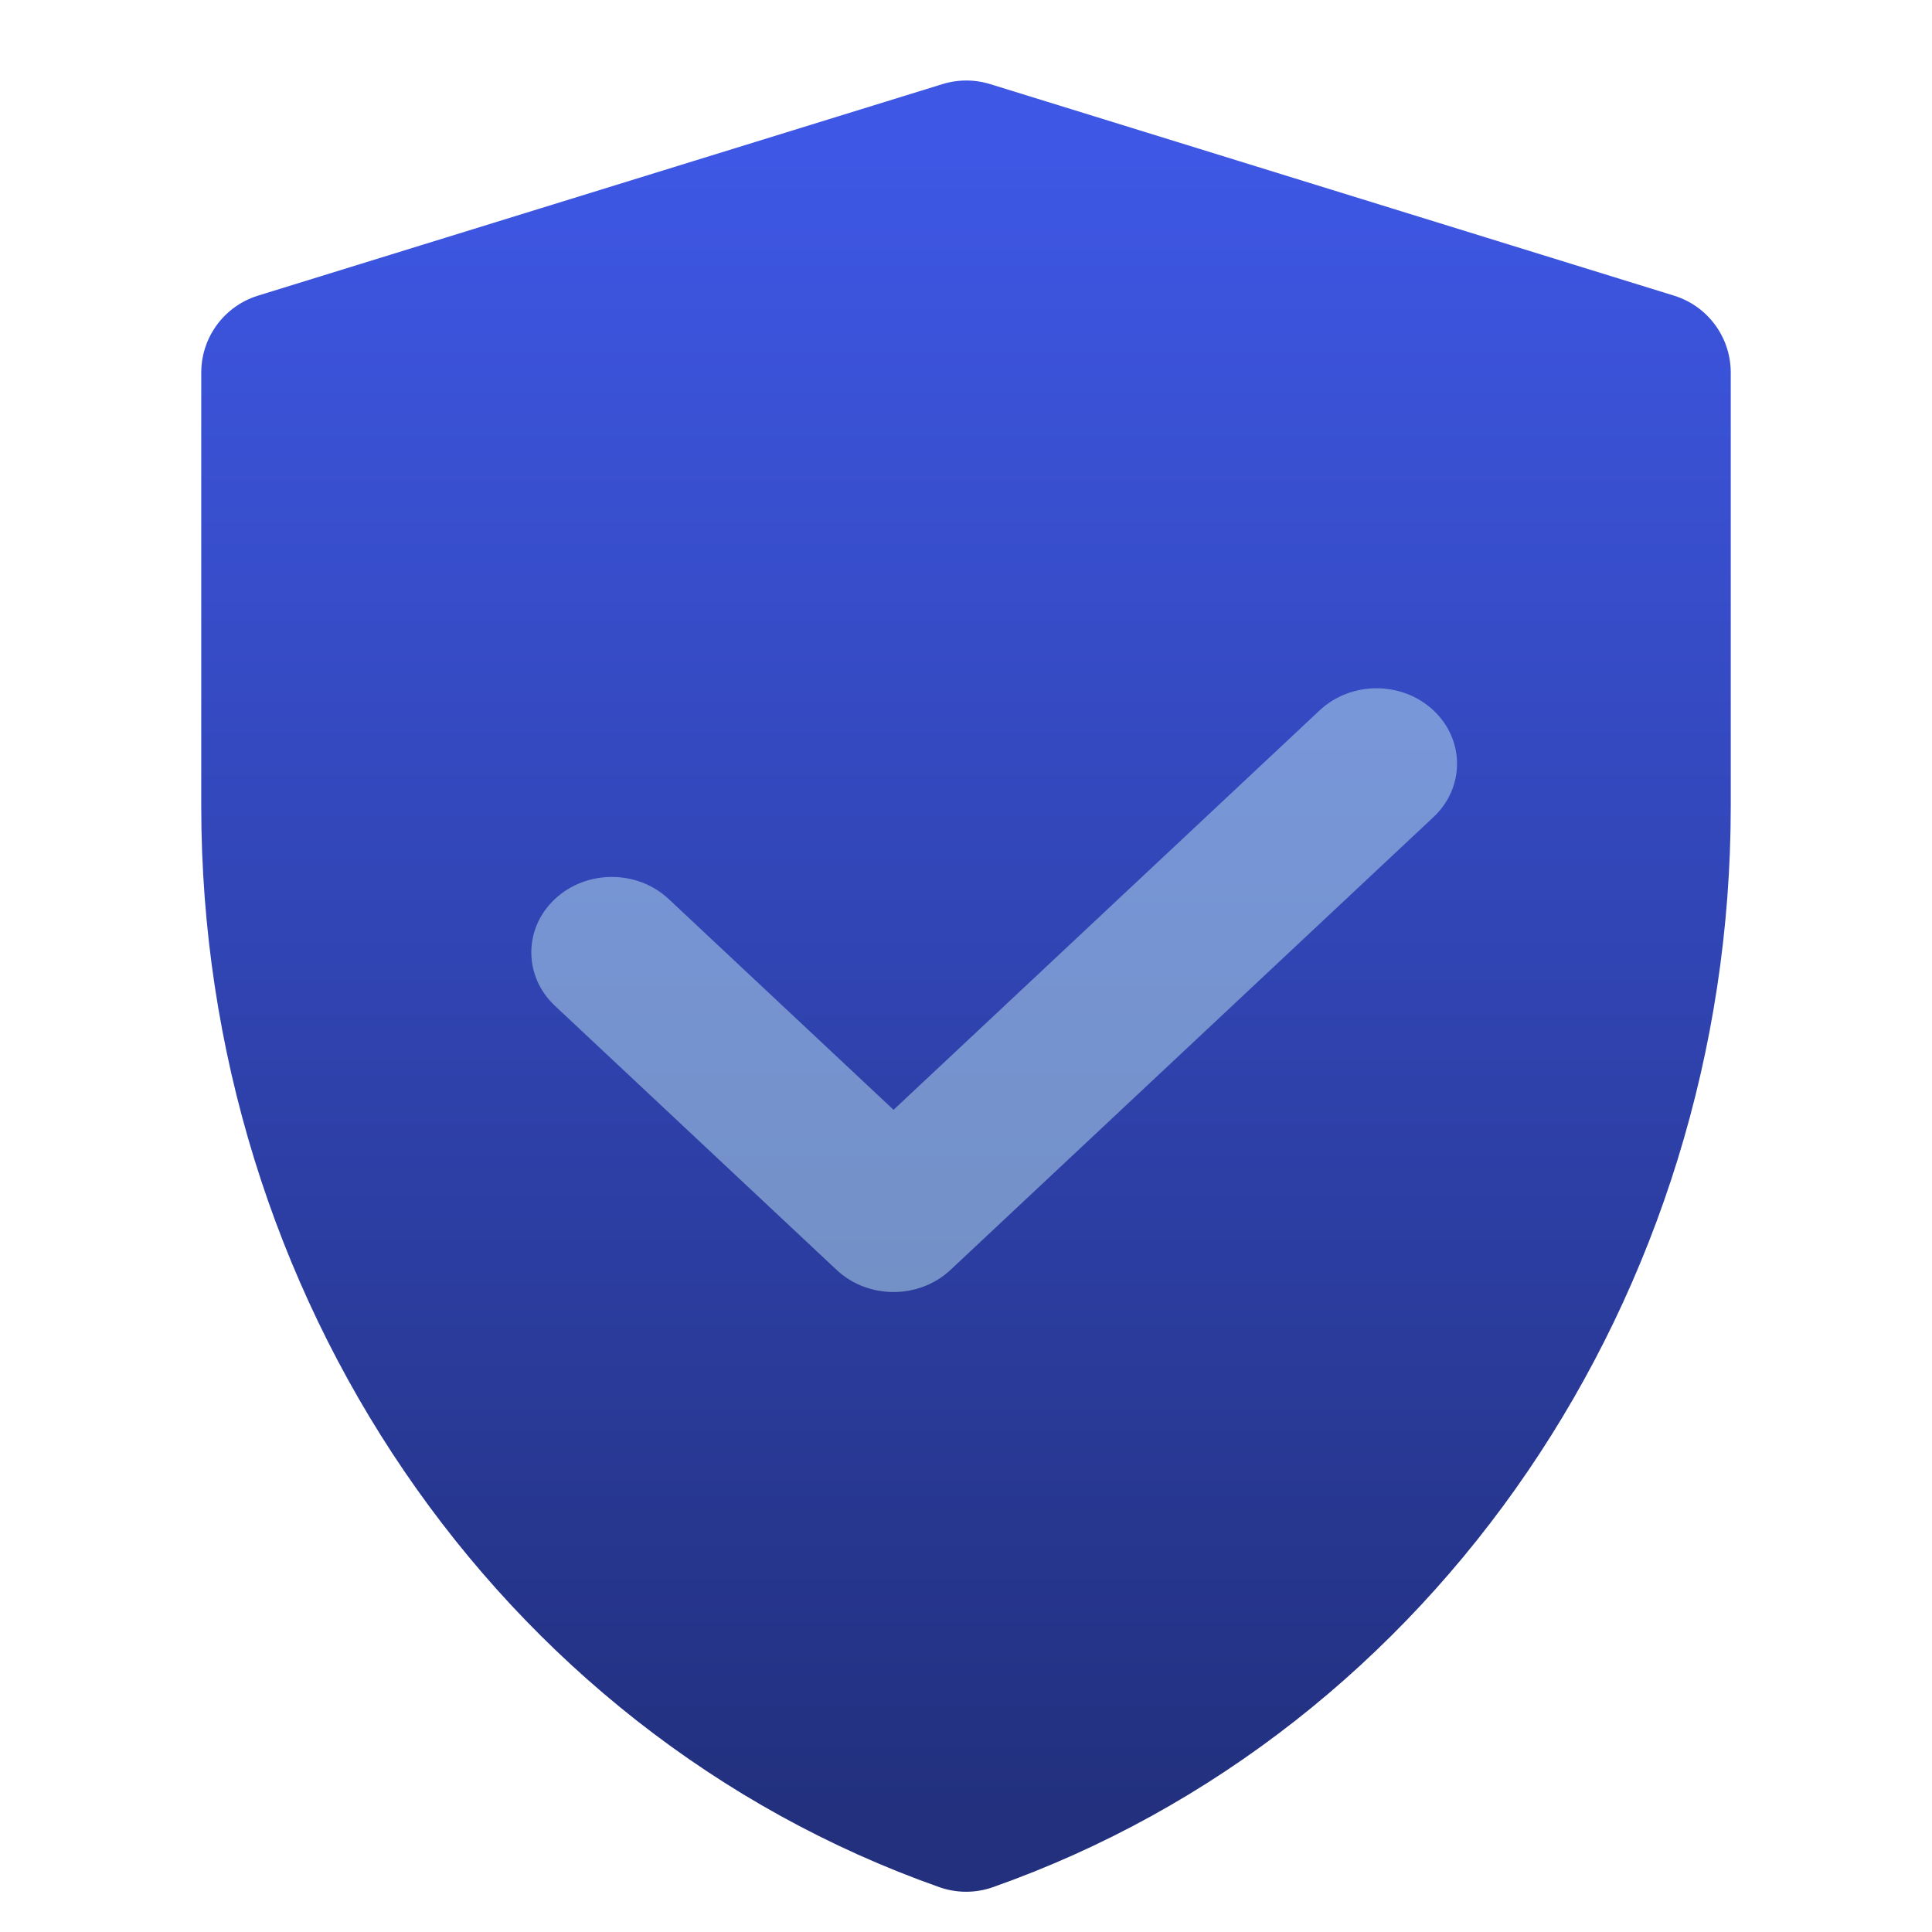
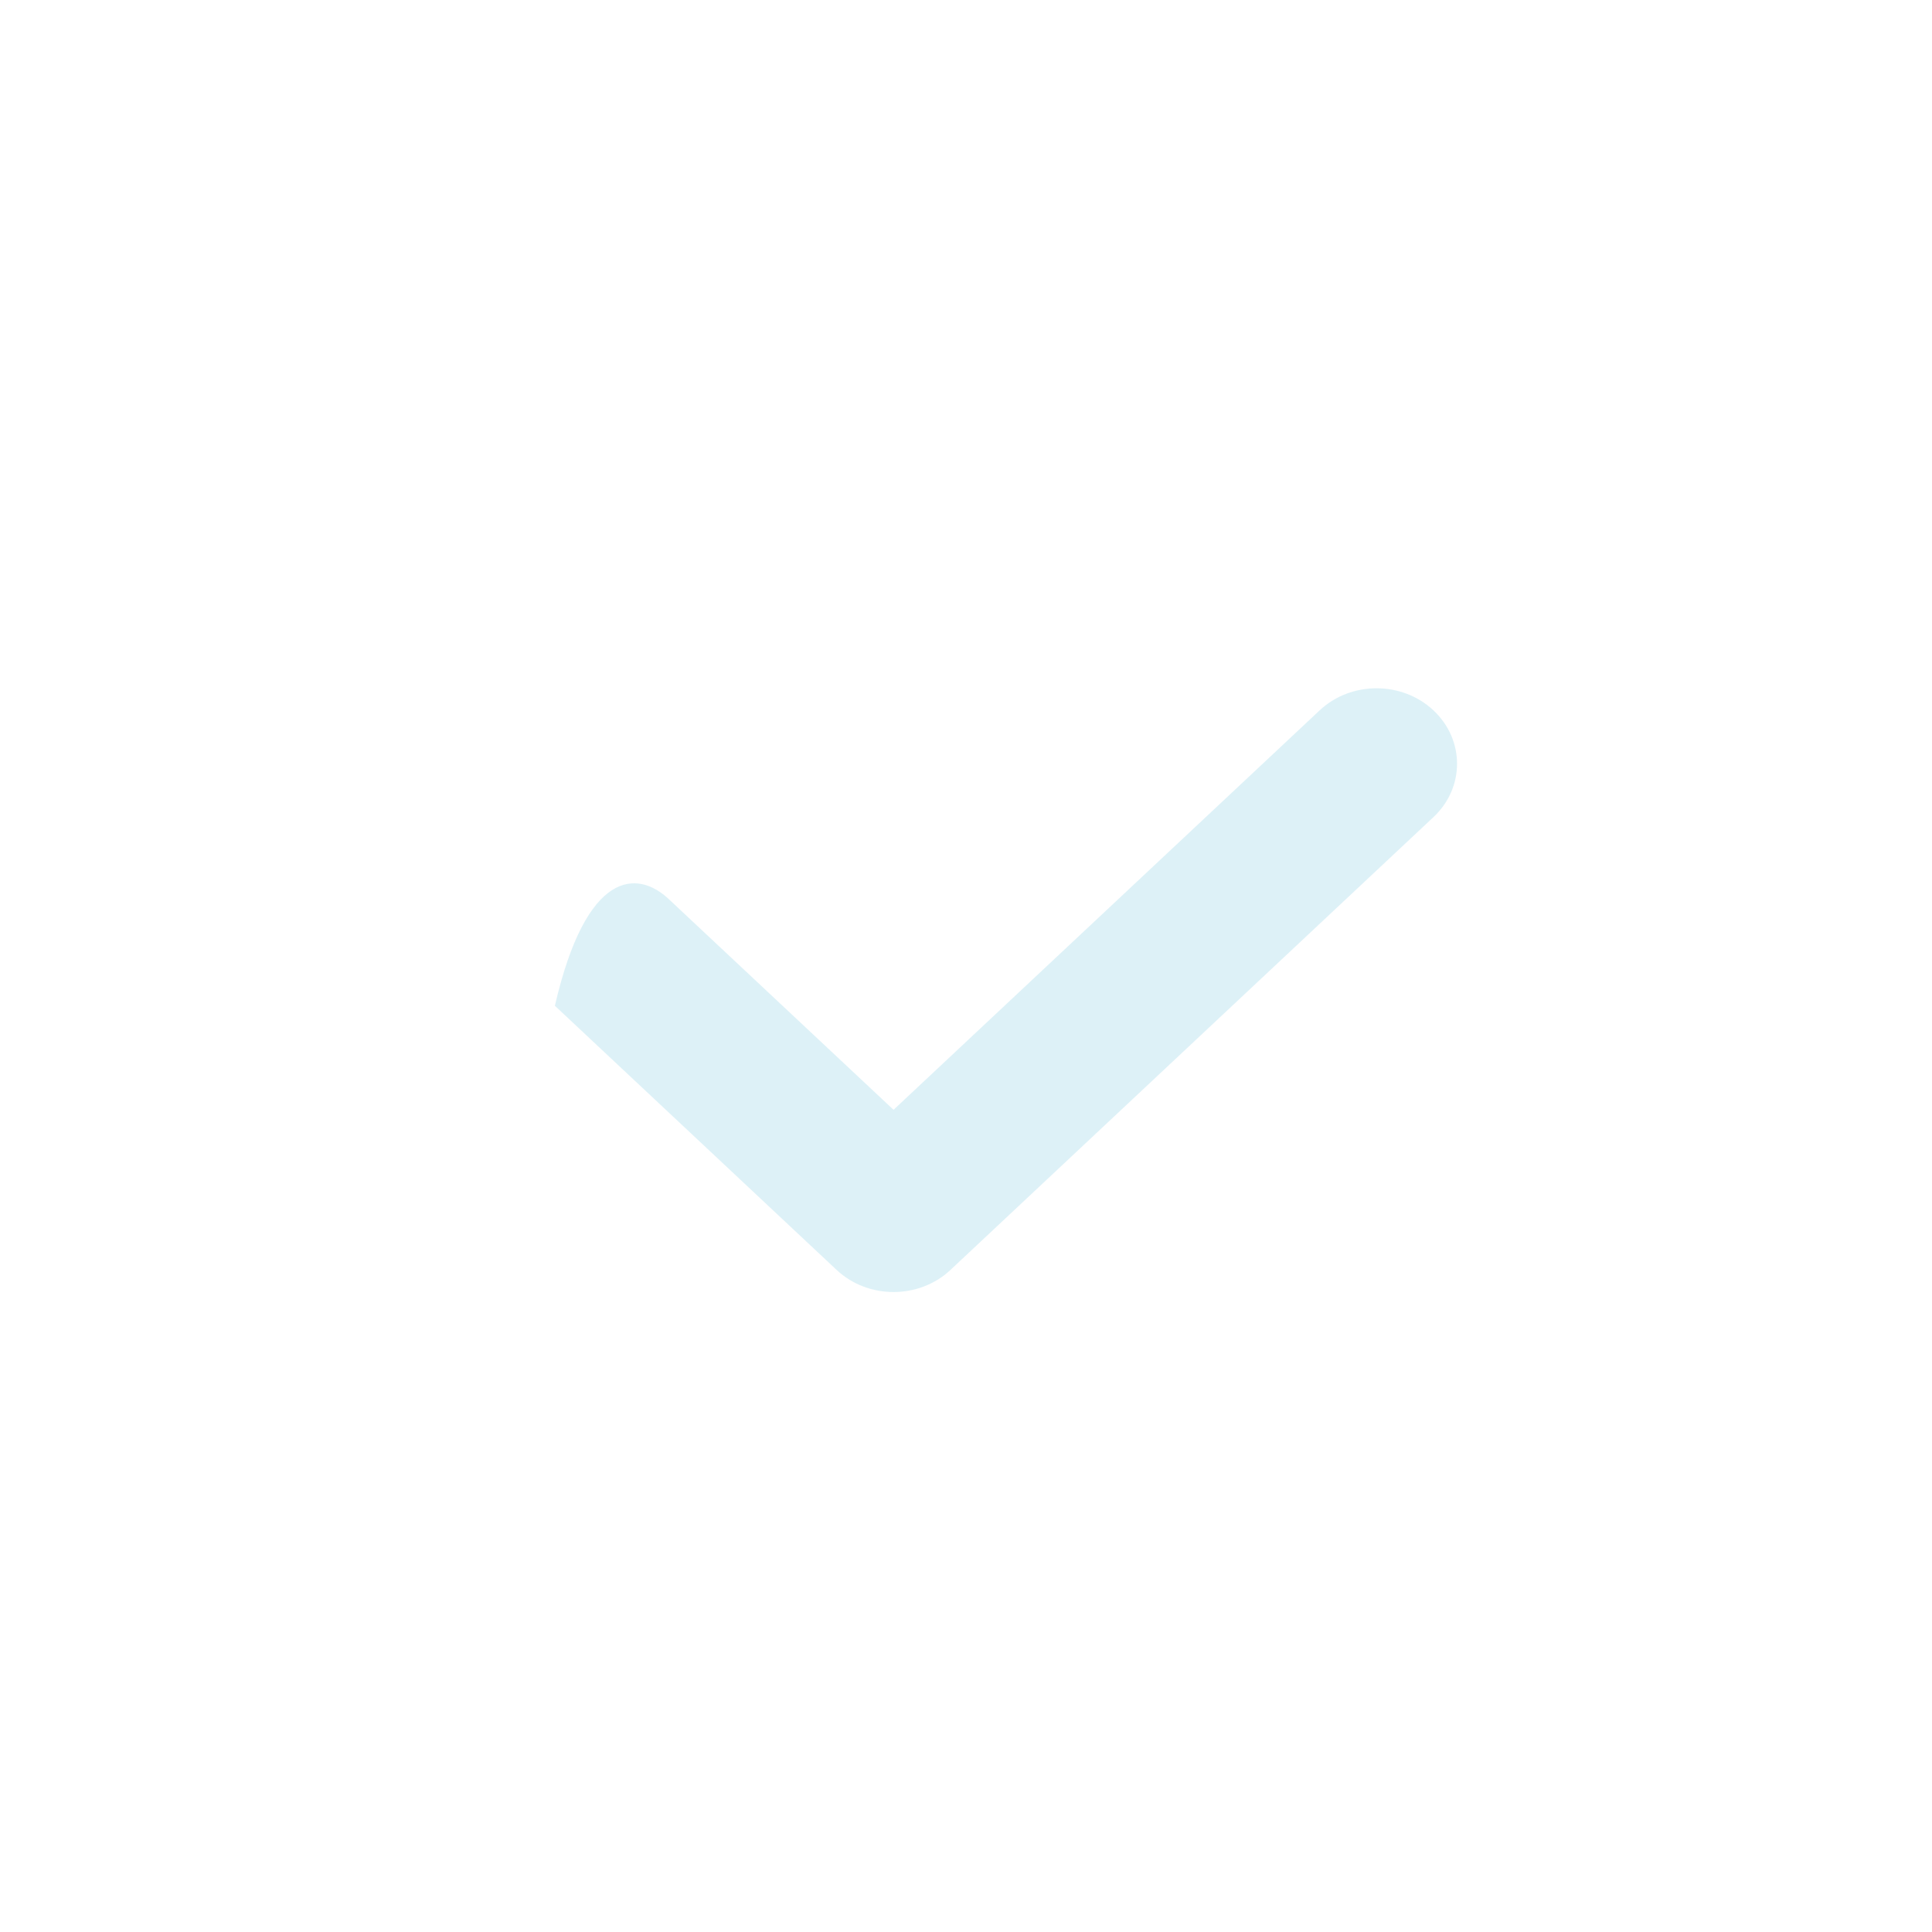
<svg xmlns="http://www.w3.org/2000/svg" width="48" height="48" viewBox="0 0 48 48" fill="none">
-   <path d="M7 9.256L24.008 4L41 9.256V20.034C41 31.362 34.153 41.419 24.003 45C13.849 41.419 7 31.36 7 20.029V9.256Z" fill="url(#paint0_linear_82_1871)" stroke="url(#paint1_linear_82_1871)" stroke-width="4" stroke-linejoin="round" />
  <g filter="url(#filter0_bi_82_1871)">
-     <path fill-rule="evenodd" clip-rule="evenodd" d="M35.414 17.549C36.195 18.281 36.195 19.469 35.414 20.201L23.414 31.451C22.633 32.183 21.367 32.183 20.586 31.451L13.586 24.888C12.805 24.156 12.805 22.969 13.586 22.237C14.367 21.504 15.633 21.504 16.414 22.237L22 27.473L32.586 17.549C33.367 16.817 34.633 16.817 35.414 17.549Z" fill="#BCE4F1" fill-opacity="0.5" />
+     <path fill-rule="evenodd" clip-rule="evenodd" d="M35.414 17.549C36.195 18.281 36.195 19.469 35.414 20.201L23.414 31.451C22.633 32.183 21.367 32.183 20.586 31.451L13.586 24.888C14.367 21.504 15.633 21.504 16.414 22.237L22 27.473L32.586 17.549C33.367 16.817 34.633 16.817 35.414 17.549Z" fill="#BCE4F1" fill-opacity="0.5" />
  </g>
  <defs>
    <filter id="filter0_bi_82_1871" x="9" y="13" width="31" height="23" filterUnits="userSpaceOnUse" color-interpolation-filters="sRGB">
      <feFlood flood-opacity="0" result="BackgroundImageFix" />
      <feGaussianBlur in="BackgroundImageFix" stdDeviation="2" />
      <feComposite in2="SourceAlpha" operator="in" result="effect1_backgroundBlur_82_1871" />
      <feBlend mode="normal" in="SourceGraphic" in2="effect1_backgroundBlur_82_1871" result="shape" />
      <feColorMatrix in="SourceAlpha" type="matrix" values="0 0 0 0 0 0 0 0 0 0 0 0 0 0 0 0 0 0 127 0" result="hardAlpha" />
      <feOffset dx="0.2" dy="0.1" />
      <feGaussianBlur stdDeviation="0.5" />
      <feComposite in2="hardAlpha" operator="arithmetic" k2="-1" k3="1" />
      <feColorMatrix type="matrix" values="0 0 0 0 1 0 0 0 0 1 0 0 0 0 1 0 0 0 0.6 0" />
      <feBlend mode="normal" in2="shape" result="effect2_innerShadow_82_1871" />
    </filter>
    <linearGradient id="paint0_linear_82_1871" x1="24" y1="45" x2="24" y2="4" gradientUnits="userSpaceOnUse">
      <stop stop-color="#22307E" />
      <stop offset="1" stop-color="#3E57E4" />
    </linearGradient>
    <linearGradient id="paint1_linear_82_1871" x1="24" y1="45" x2="24" y2="4" gradientUnits="userSpaceOnUse">
      <stop stop-color="#22307E" />
      <stop offset="1" stop-color="#3E57E4" />
    </linearGradient>
  </defs>
</svg>